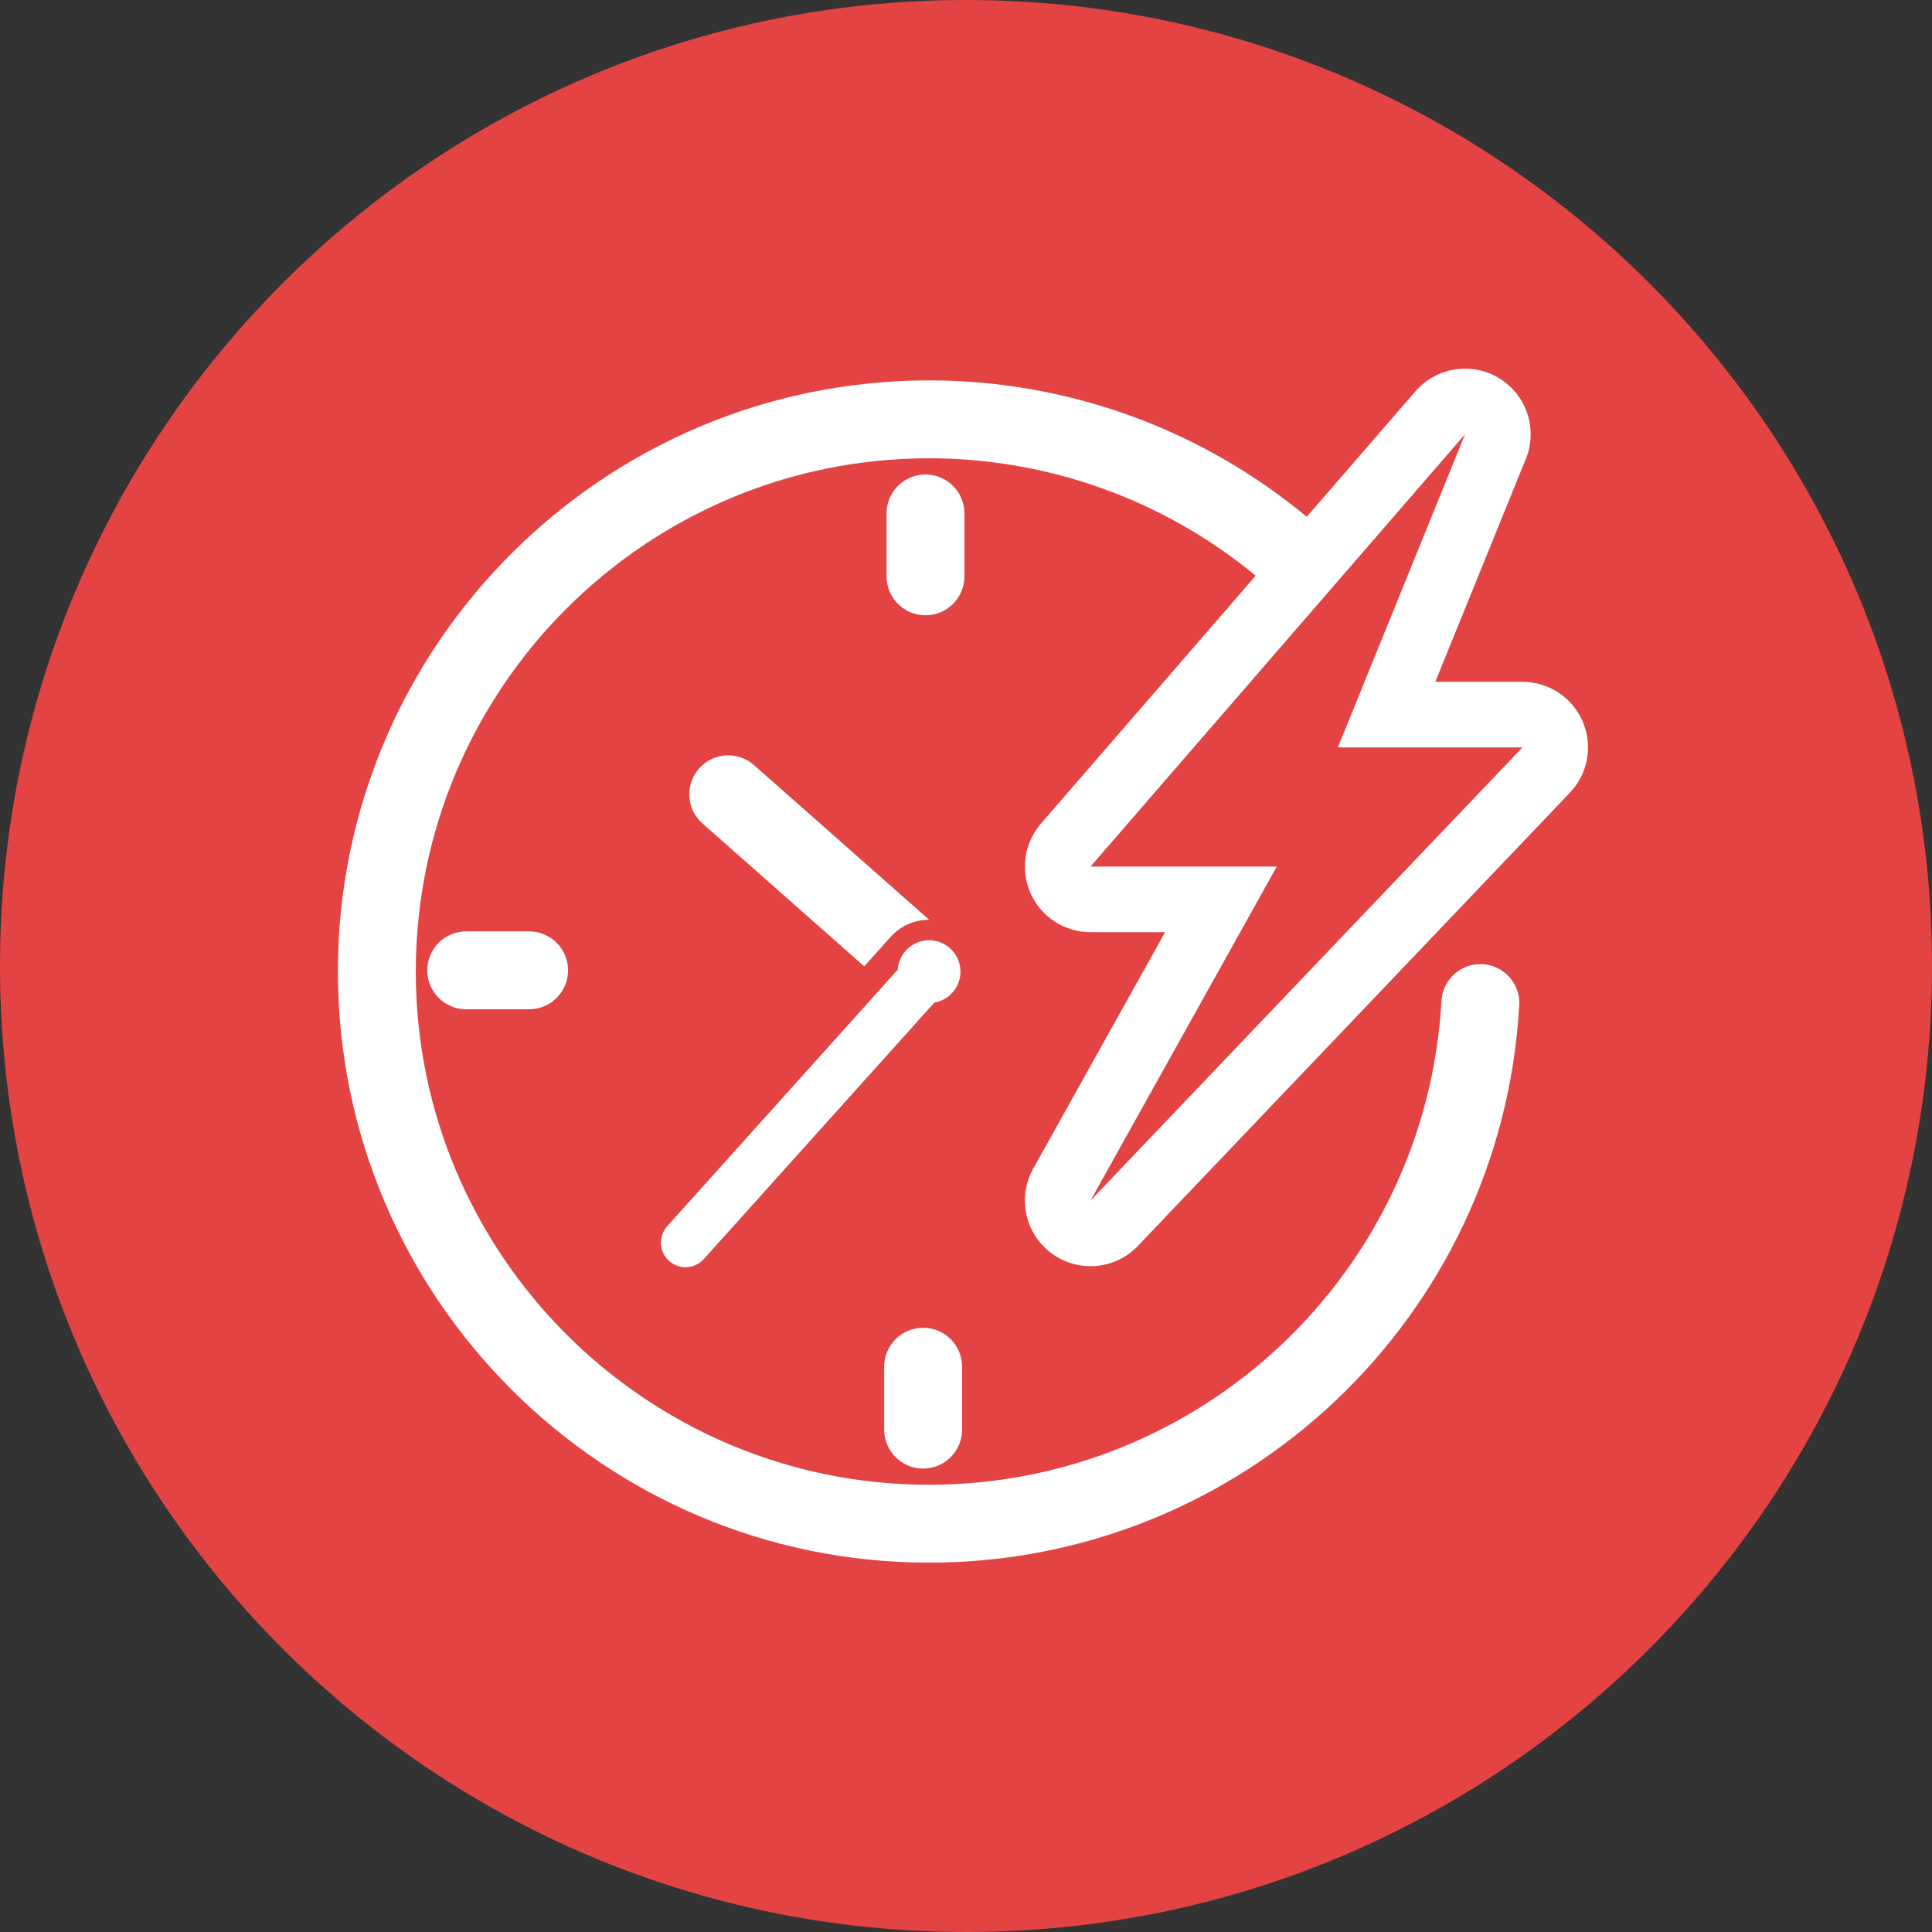
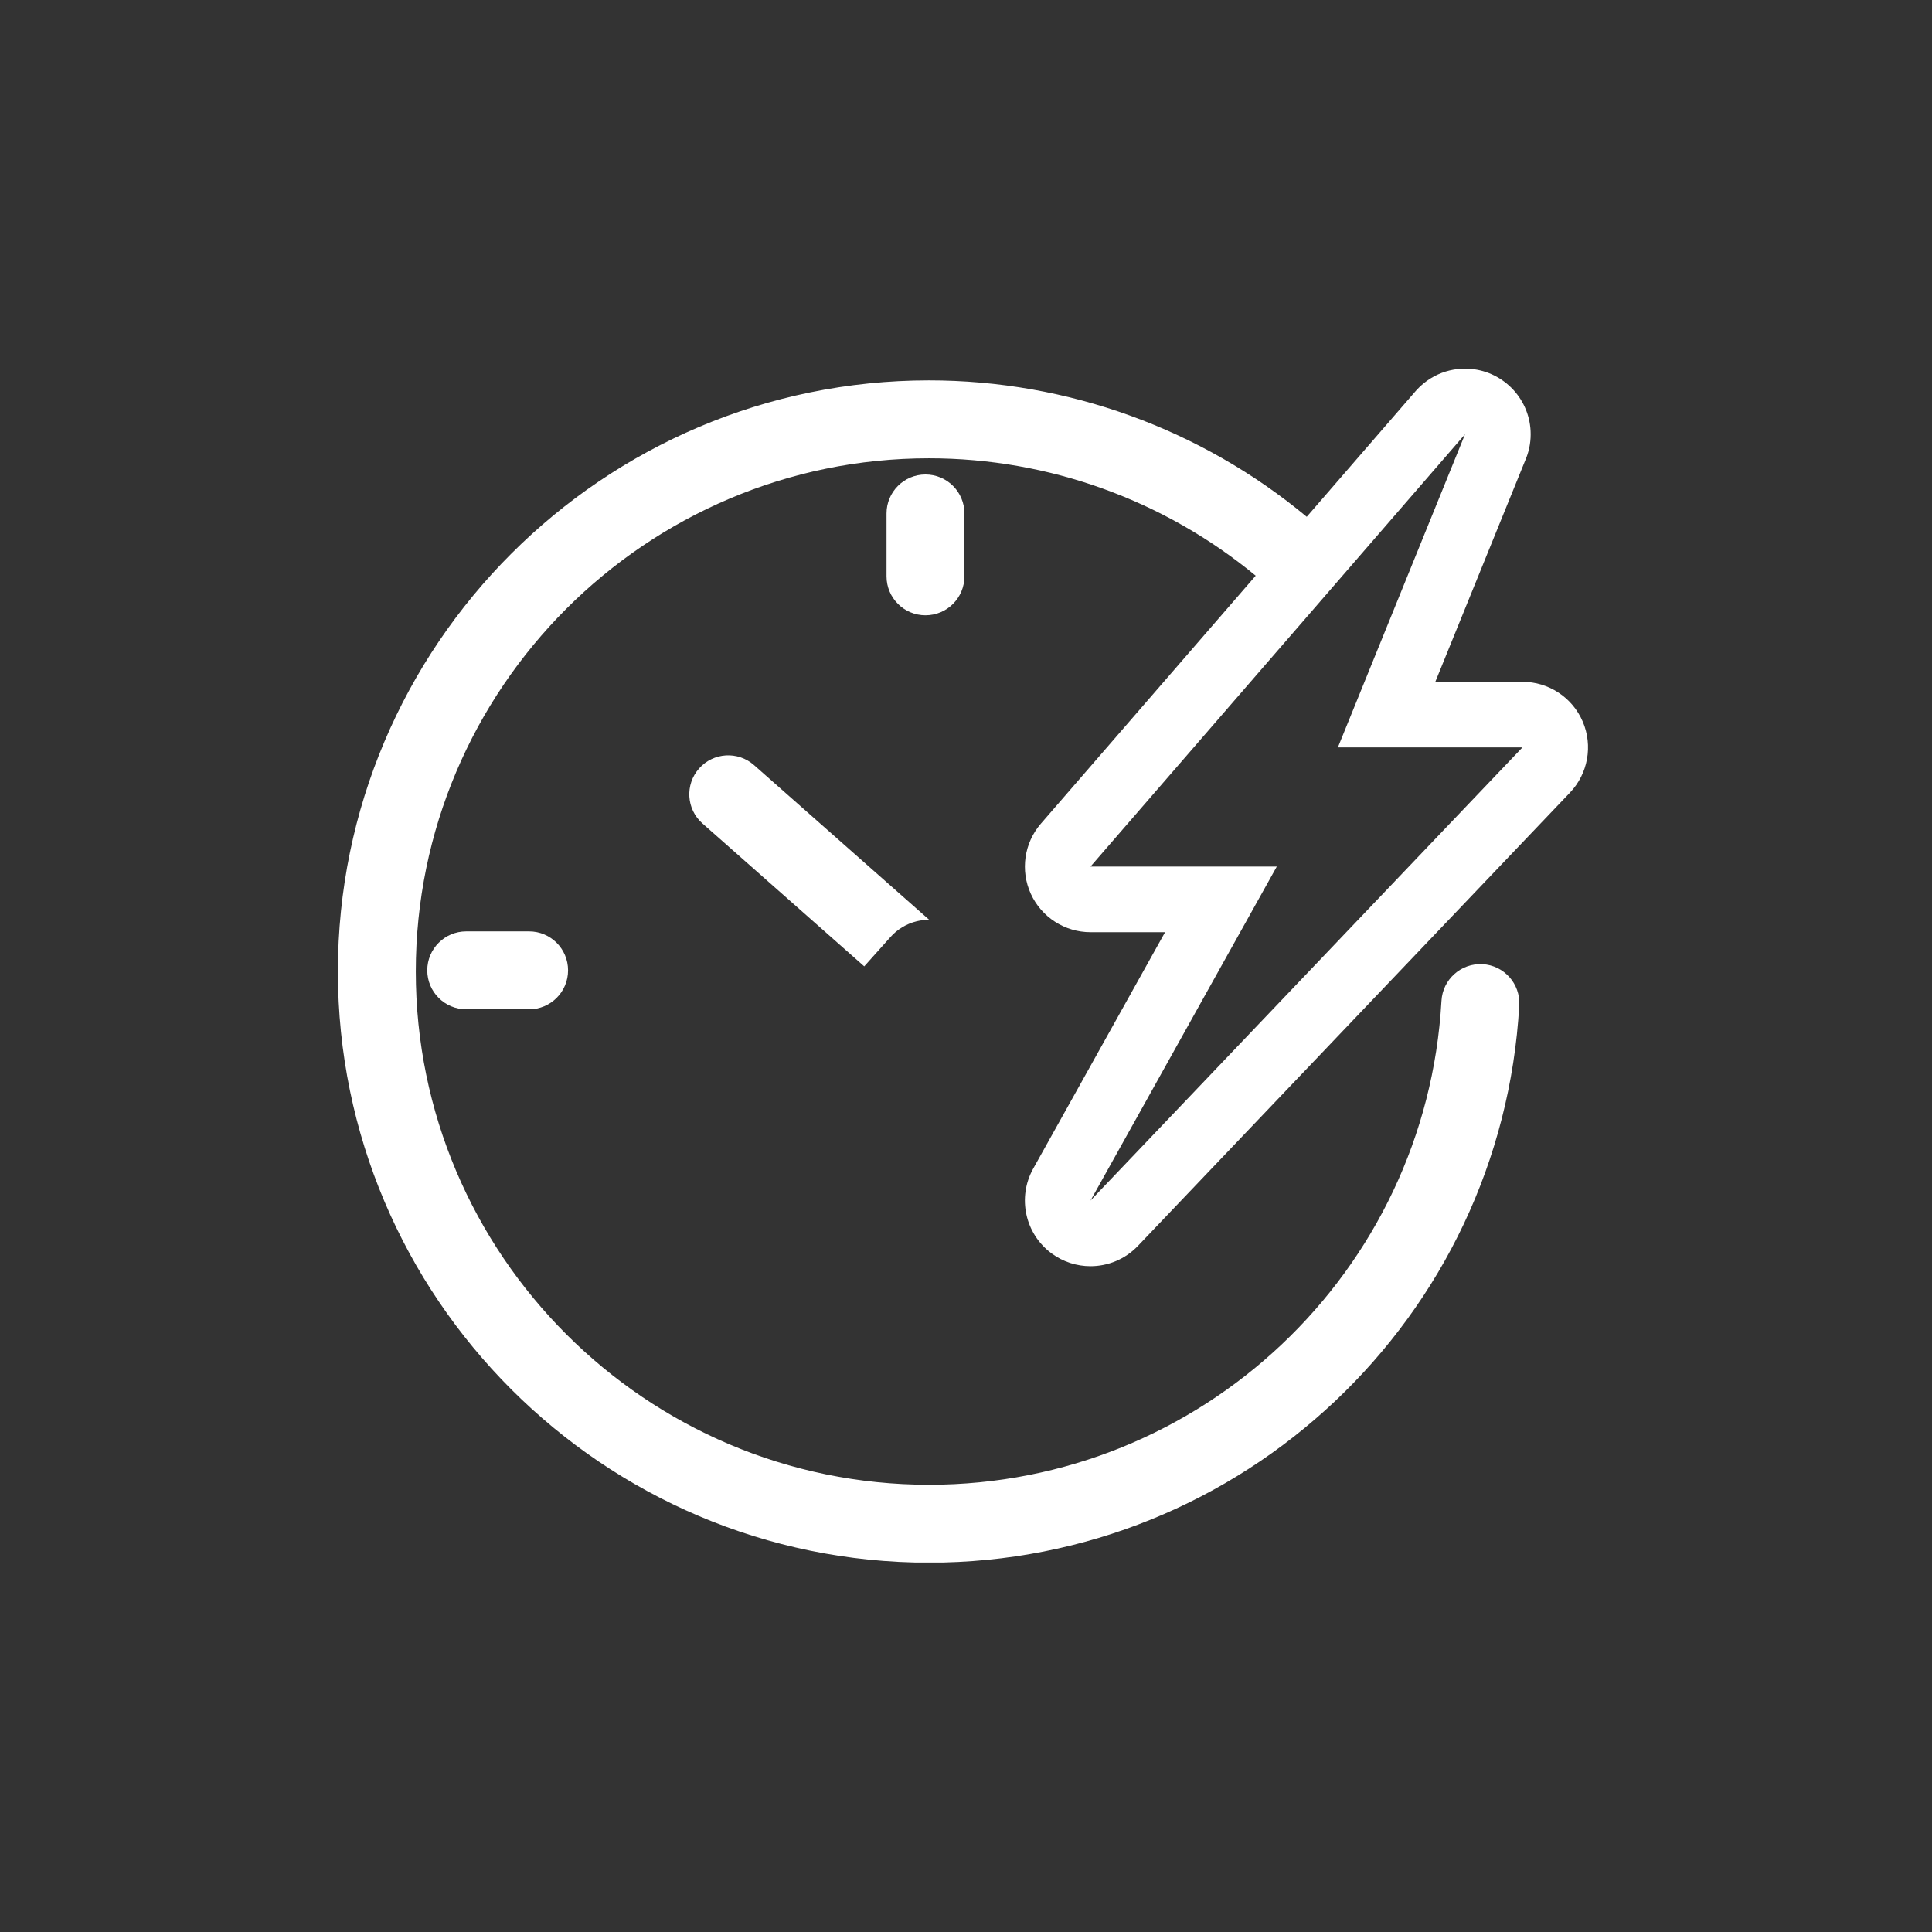
<svg xmlns="http://www.w3.org/2000/svg" width="500" zoomAndPan="magnify" viewBox="0 0 375 375" height="500" preserveAspectRatio="xMidYMid meet">
  <rect x="0" y="0" width="375" height="375" fill="#333333" stroke="none" />
  <defs>
    <clipPath id="e271125fc0">
      <path d="M 187.5 0 C 83.945 0 0 83.945 0 187.5 C 0 291.055 83.945 375 187.5 375 C 291.055 375 375 291.055 375 187.5 C 375 83.945 291.055 0 187.5 0 Z M 187.5 0 " />
    </clipPath>
    <clipPath id="03245ca8de">
      <path d="M 65.422 71.527 L 309 71.527 L 309 303.277 L 65.422 303.277 Z M 65.422 71.527 " />
    </clipPath>
  </defs>
  <g id="05348889fb">
    <g clip-rule="nonzero" clip-path="url(#e271125fc0)">
-       <rect x="0" width="375" y="0" height="375" style="fill:#e34343;fill-opacity:1;stroke:none;" />
-     </g>
+       </g>
    <path style=" stroke:none;fill-rule:nonzero;fill:#ffffff;fill-opacity:1;" d="M 167.746 187.57 L 172.789 181.934 C 174.105 180.438 175.879 179.312 177.961 178.809 C 178.766 178.613 179.566 178.535 180.359 178.535 L 146.355 148.504 C 143.227 145.742 138.449 146.039 135.684 149.168 C 132.922 152.297 133.215 157.074 136.348 159.836 L 167.746 187.57 " />
-     <path style=" stroke:none;fill-rule:nonzero;fill:#ffffff;fill-opacity:1;" d="M 129.867 244.746 C 130.781 245.566 131.922 245.965 133.059 245.965 C 134.367 245.965 135.668 245.434 136.613 244.383 L 177.965 198.375 L 179.969 196.137 L 181.355 194.598 C 181.492 194.57 181.629 194.555 181.762 194.52 C 185.035 193.727 187.047 190.43 186.254 187.16 C 185.461 183.887 182.168 181.875 178.895 182.668 C 177.16 183.09 175.789 184.215 174.992 185.66 C 174.562 186.441 174.297 187.312 174.242 188.223 L 171.695 191.055 L 170.855 191.992 L 166.996 196.289 L 129.512 238 C 127.746 239.965 127.906 242.98 129.867 244.746 " />
    <path style=" stroke:none;fill-rule:nonzero;fill:#ffffff;fill-opacity:1;" d="M 187.195 99.656 C 187.195 95.484 183.812 92.098 179.637 92.098 C 175.461 92.098 172.074 95.484 172.074 99.656 L 172.074 111.867 C 172.074 116.043 175.461 119.426 179.637 119.426 C 183.812 119.426 187.195 116.043 187.195 111.867 L 187.195 99.656 " />
-     <path style=" stroke:none;fill-rule:nonzero;fill:#ffffff;fill-opacity:1;" d="M 179.18 285.047 C 183.355 285.047 186.738 281.66 186.738 277.484 L 186.738 265.277 C 186.738 261.102 183.355 257.719 179.18 257.719 C 175.004 257.719 171.617 261.102 171.617 265.277 L 171.617 277.484 C 171.617 281.66 175.004 285.047 179.18 285.047 " />
    <path style=" stroke:none;fill-rule:nonzero;fill:#ffffff;fill-opacity:1;" d="M 102.699 180.781 L 90.492 180.781 C 86.316 180.781 82.93 184.168 82.93 188.344 C 82.93 192.52 86.316 195.902 90.492 195.902 L 102.699 195.902 C 106.875 195.902 110.262 192.52 110.262 188.344 C 110.262 184.168 106.875 180.781 102.699 180.781 " />
    <g clip-rule="nonzero" clip-path="url(#03245ca8de)">
      <path style=" stroke:none;fill-rule:nonzero;fill:#ffffff;fill-opacity:1;" d="M 247.824 168.203 L 211.664 168.203 L 253.02 120.469 L 262.973 108.98 L 284.363 84.289 L 259.68 145.074 L 295.504 145.074 L 211.664 233.031 Z M 295.504 132.34 L 278.594 132.34 L 296.031 89.402 C 296.719 87.836 297.102 86.105 297.102 84.289 C 297.102 77.633 291.992 72.168 285.48 71.605 C 285.109 71.57 284.738 71.555 284.371 71.555 C 284.168 71.555 283.965 71.559 283.758 71.57 C 281.559 71.672 279.504 72.332 277.738 73.414 C 276.742 74.02 275.816 74.77 274.996 75.66 C 274.891 75.777 274.789 75.891 274.691 76.008 L 253.637 100.309 C 233.18 83.316 207.297 73.832 180.328 73.832 C 117.059 73.832 65.586 125.305 65.586 188.57 C 65.586 251.84 117.059 303.312 180.328 303.312 C 241.152 303.312 291.469 255.785 294.887 195.117 C 295.121 190.949 291.93 187.379 287.762 187.141 C 283.582 186.922 280.023 190.098 279.789 194.266 C 276.82 246.938 233.137 288.191 180.328 288.191 C 125.398 288.191 80.707 243.504 80.707 188.57 C 80.707 133.645 125.398 88.953 180.328 88.953 C 203.637 88.953 226.008 97.113 243.73 111.742 L 202.039 159.867 C 198.777 163.633 198.012 168.957 200.082 173.496 C 202.152 178.027 206.68 180.938 211.664 180.938 L 226.141 180.938 L 200.543 226.828 C 197.422 232.426 198.949 239.477 204.109 243.281 C 206.371 244.949 209.023 245.766 211.66 245.766 C 215.039 245.766 218.395 244.426 220.879 241.816 L 304.719 153.859 C 308.234 150.172 309.211 144.746 307.207 140.062 C 305.203 135.379 300.598 132.34 295.504 132.34 " />
    </g>
  </g>
</svg>